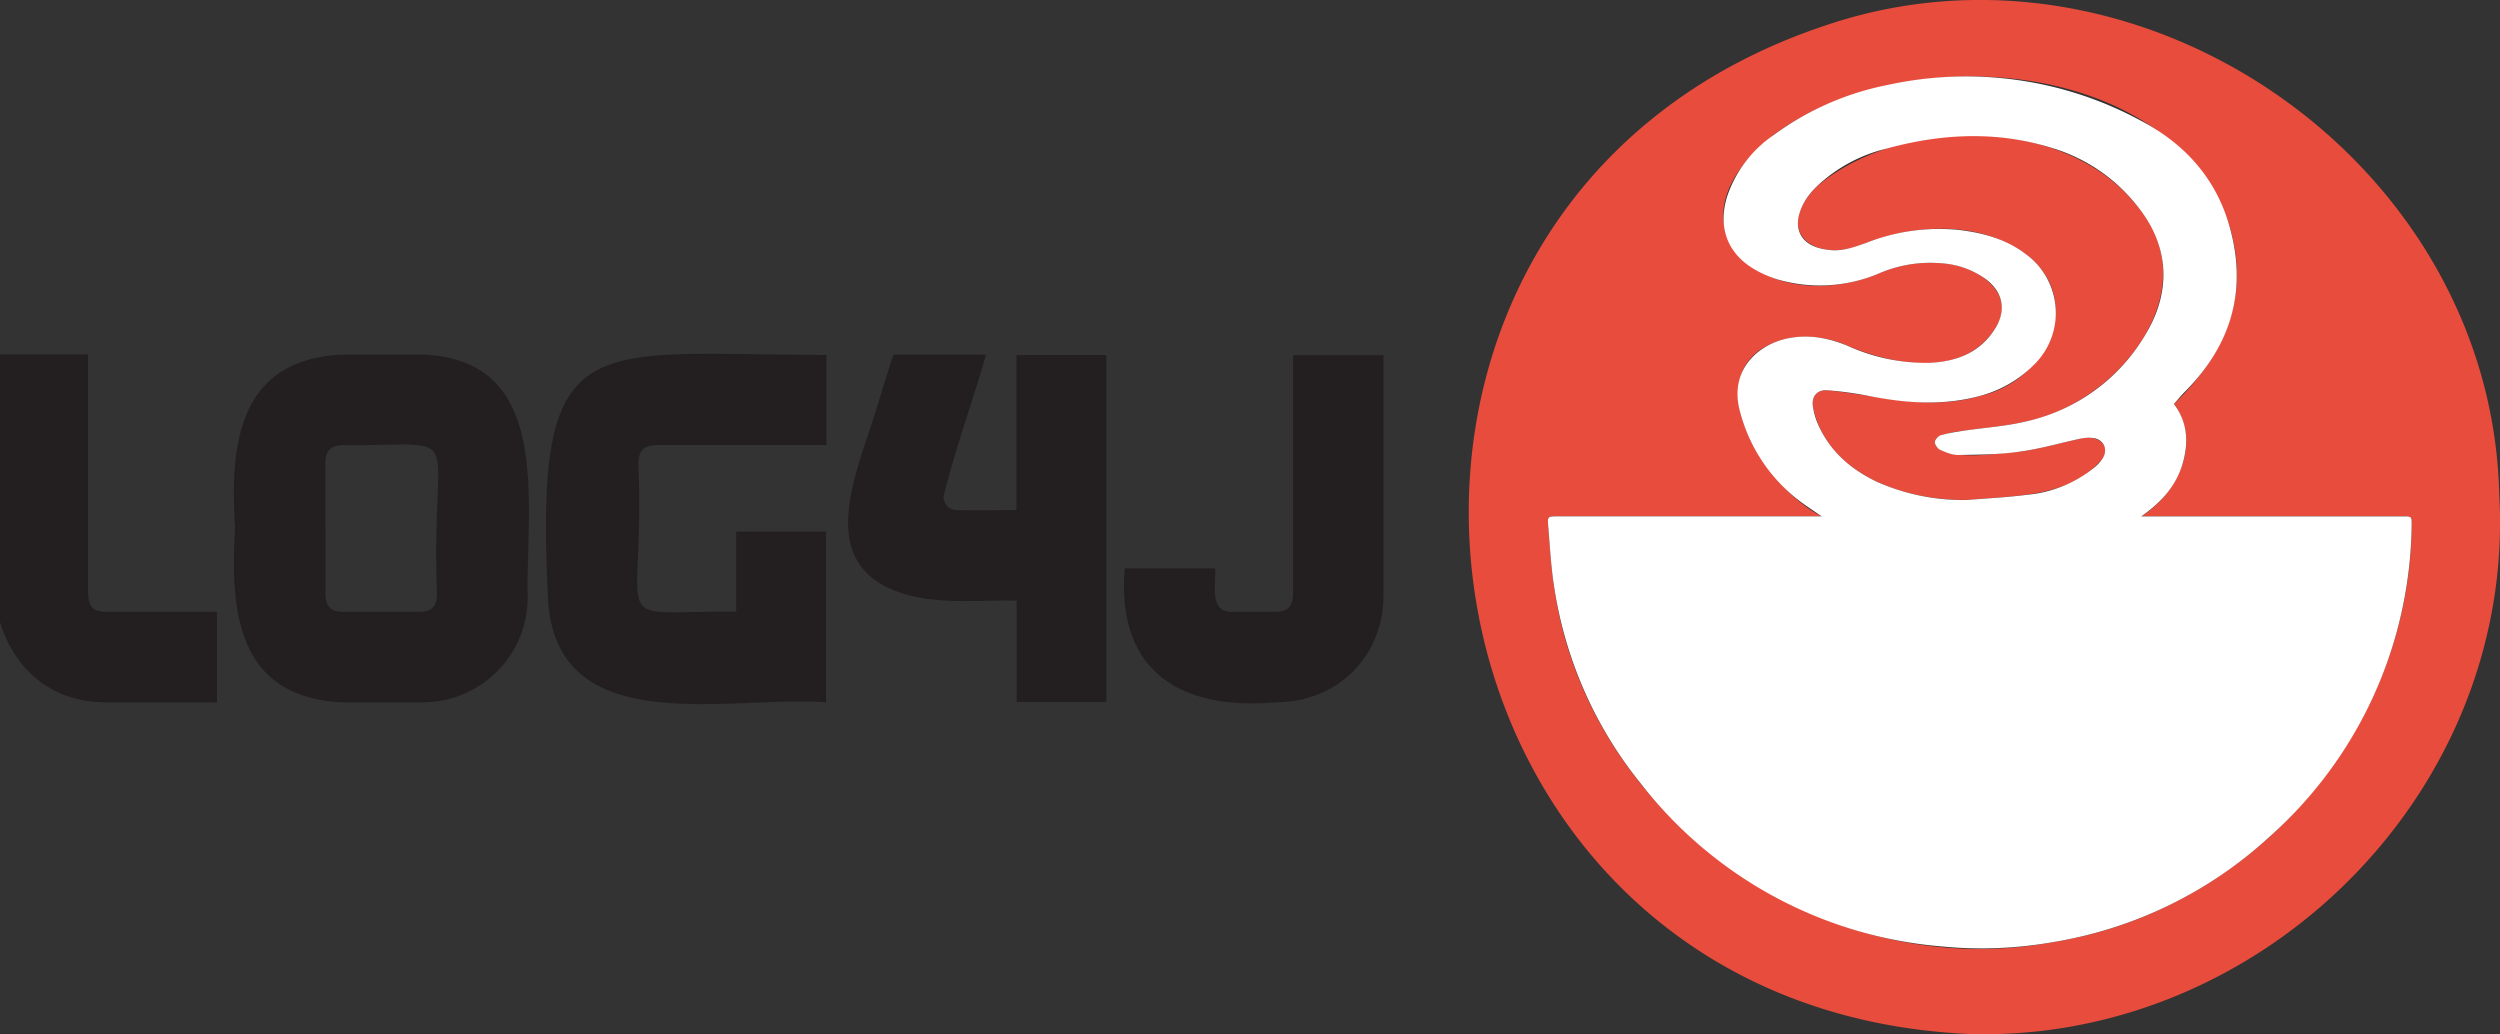
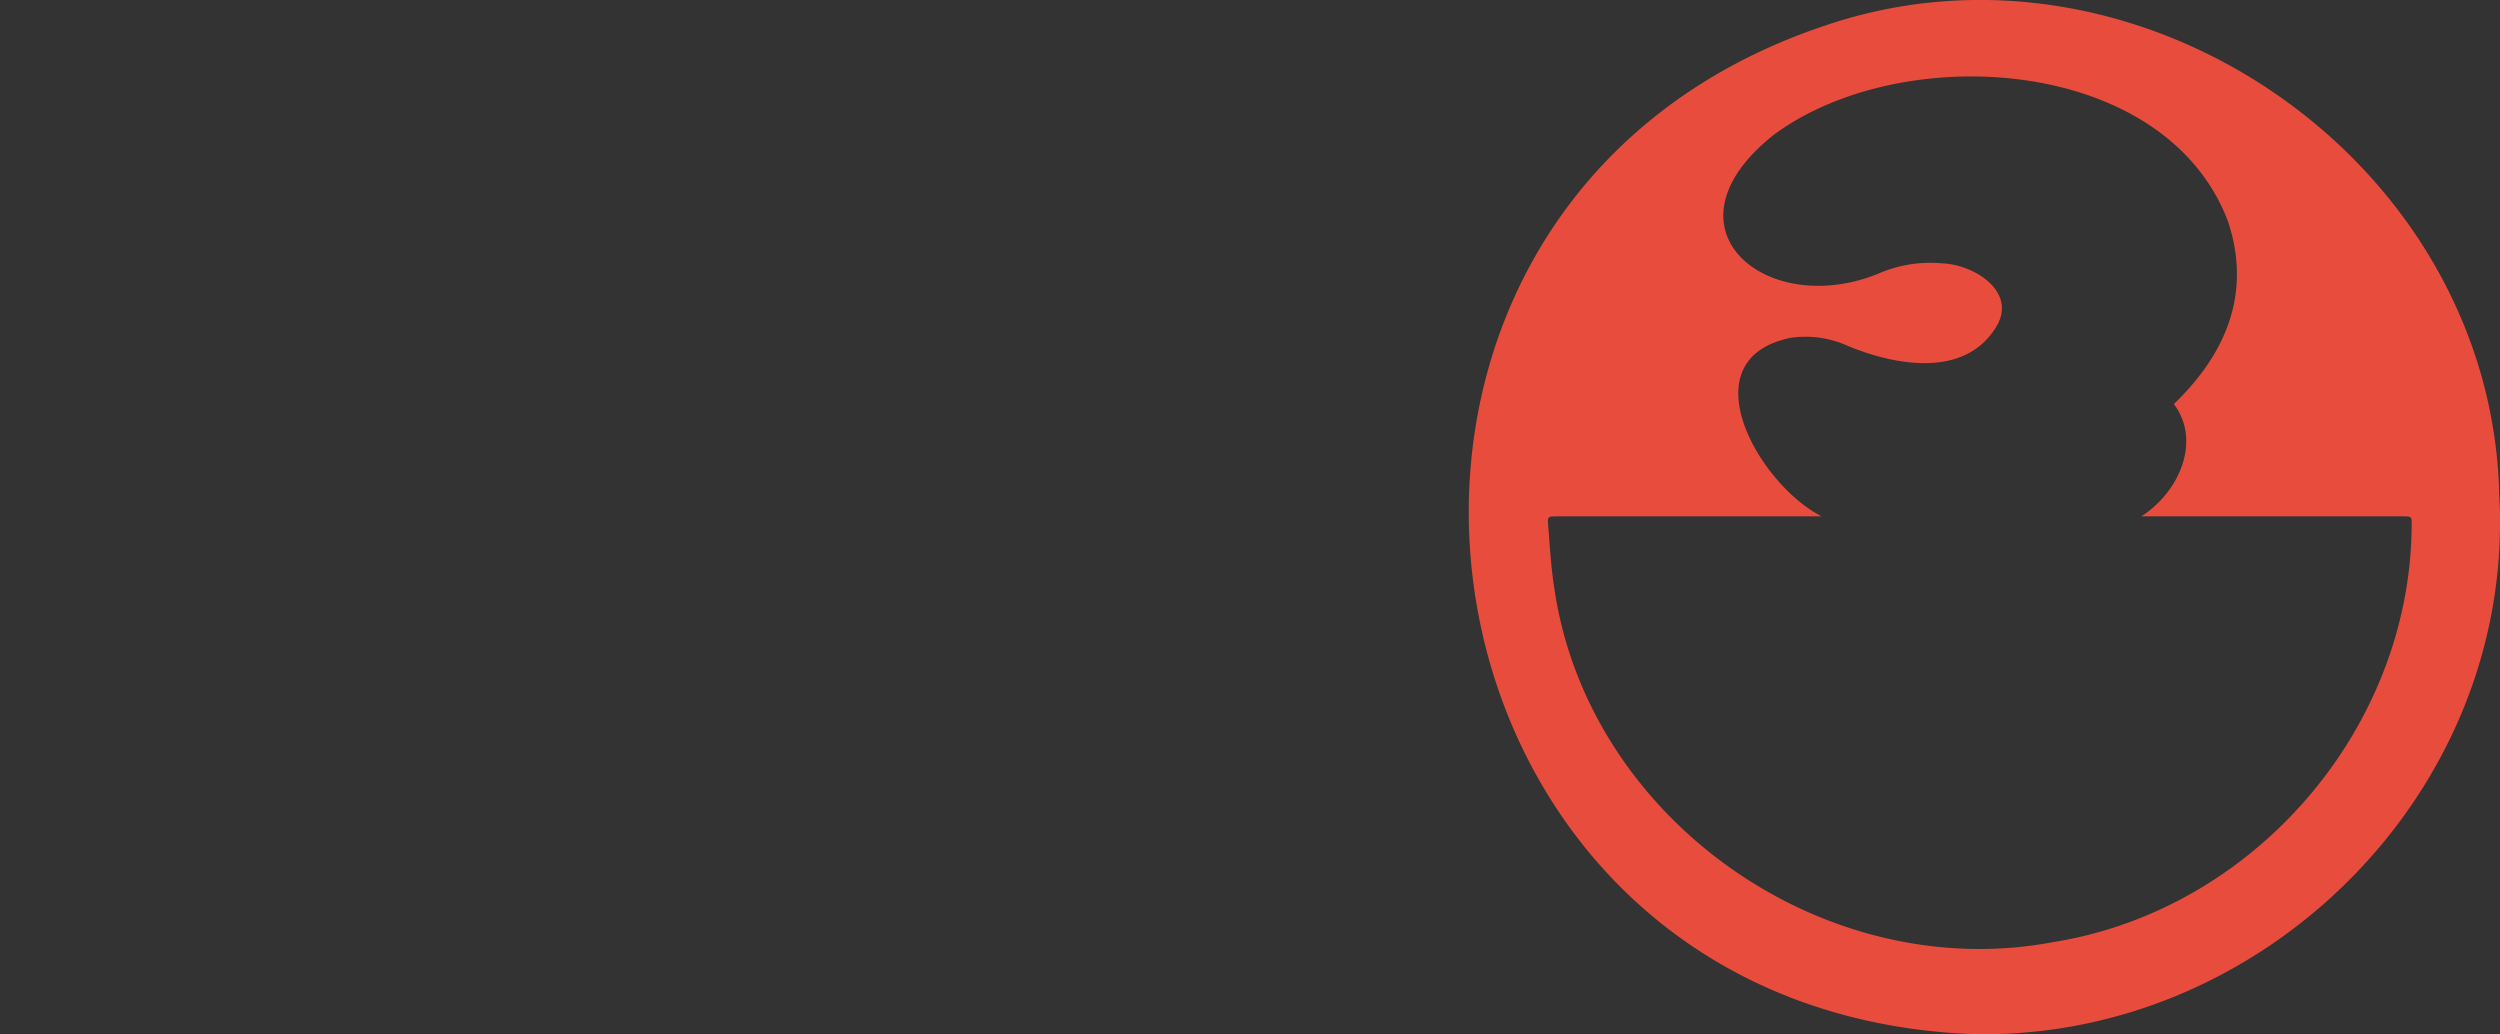
<svg xmlns="http://www.w3.org/2000/svg" viewBox="0 0 1918.7 793.7">
  <rect x="0" y="0" width="1918.7" height="793.7" fill="#333333" stroke="none" />
  <g fill="#e84c3c">
    <path d="M1510.2 793.5c-444.4-20.8-529.1-633-110.3-773.6 241.4-82.8 512 103.3 518.2 359.1 13.3 230-184.2 422.2-408 414.5Zm-112-397.2h-202.8c-7.5 0-7.8 0-7.2 7.3 1.3 15.5 2.1 31 4.5 46.4 25 178.1 207 306.5 383.3 273 154-24.6 274.2-163.8 274.9-320 .1-6.7 0-6.7-6.9-6.7h-200.6c28.5-18.1 46.6-57.4 25-86.2 40.3-38.8 59.8-85.5 41.5-140.3-48.2-127-250-139.4-348.6-66.3-90.8 72-4.5 142.6 82 105.8a99.2 99.2 0 0 1 47.1-7.2c24.8.8 59 22.3 41 49.8-24.5 38.5-77.4 28.4-113.2 13.6a78.4 78.4 0 0 0-44.1-6.2c-79.1 16.5-24.6 112.3 24 137Z" />
-     <path d="M1510.2 383.7c-47.9.6-107.5-18.6-118.7-71-1.4-7.9 2.7-13.6 10.5-13.2 39 3.7 77.7 16.2 116.6 4.6 50.4-10 83.2-72.3 36.8-108.6-35.4-26.1-83.9-23.9-123.4-9-37.6 17.1-72.7-7.7-37.9-43.2 65.7-55.6 193-54.8 247.6 16.6 53.1 65.4-18.4 150.8-88 163.8-15.4 3.6-31.6 4.7-47.4 7-7.7.8-31 4.1-17 14.7 18.7 7.7 40.7 2.4 60.3 1.4 16-2.3 31.5-6.8 47.3-10.2 10-3.3 23.8 3.3 17 15-24.8 30.8-68 28.6-103.7 32.1Z" />
  </g>
-   <path d="M0 272.1h67.6v182.3c0 11.4 3.7 15.2 14.9 15.2h84V539h-85c-40.4.2-69.8-23.6-81.5-61.6V272Zm180.4 133.4c-4-64 2.1-128.8 81-133.3H324c101 3 79.5 115.2 81 185.3a80.5 80.5 0 0 1-81.2 81.5h-62.2c-79.2-4.4-85.1-69.2-81.2-133.5Zm69.4-.3v50.6c0 9.4 4.3 13.7 13.5 13.8H322c9 0 13.4-4.4 13.4-13.3-5.2-132.6 26.4-113.7-71.5-114.7-10 0-14.2 4.2-14.2 14v49.7Zm384.5-132.8v69.2H505c-11 0-15 4-15 15.1 5.3 130.8-27.3 111.8 75 112.8V408h69v131c-75-5.6-208.6 30.8-213.5-81-10.2-209.9 28.9-185.6 213.7-185.6Zm145.8 119.3V272.5h69v266.2h-68.8V461c-30-.7-61 3.5-89.8-6.3-65.3-22.4-33.5-90.5-18.9-137.5 4.7-15 9-30 14.2-45h71c-10.5 36.5-23.5 71.9-32.6 108.5 0 6.3 4 10.7 10.4 10.8 15 .2 29.9 0 45.5 0Zm83.1 44.5h69.4c1 12.4-5.3 34 13.6 33.4H978c10.4 0 14.4-4 14.4-14.2V272.6h69.4v184.3c0 46.7-35.3 82-82 82-73.1 6.9-123.2-23.5-116.6-102.7Z" fill="#231f20" />
-   <path d="m1398.1 396.3-12-8.2a126.3 126.3 0 0 1-50.9-73c-8.4-32.7 16-52 38.9-55.8 15.4-2.6 30 .3 44.1 6.2a146.2 146.2 0 0 0 61.7 13c21.2-.8 39.7-7.5 51.5-26.6 8.5-13.7 5.8-27.7-7-37.4a64.7 64.7 0 0 0-34-12.4 99.4 99.4 0 0 0-47 7.2 116.2 116.2 0 0 1-79 5.2 84.7 84.7 0 0 1-15.6-6.5c-22.4-12-30.7-32.4-23.4-56.8a93 93 0 0 1 35.9-47.6 219 219 0 0 1 87.4-38.4 281.5 281.5 0 0 1 194.5 27.5c32 16.8 55.7 42 66.7 77 15.6 50 4 93.6-32.8 130.7-3 3-5.6 6.2-8.7 9.7 10.6 13.7 11.6 29.8 6.5 46.5s-16.3 29-31.5 39.7H1844c6.9 0 7 0 6.9 6.6a324.8 324.8 0 0 1-109.3 239.5A322.5 322.5 0 0 1 1576 723c-28.3 5-56.8 6.2-85.4 3.4a326.5 326.5 0 0 1-231.3-125 315 315 0 0 1-66.6-151.5c-2.4-15.3-3.2-30.9-4.5-46.3-.6-7.3-.3-7.3 7.2-7.3h202.7Zm112-12.6c15.4-1.3 30.8-2 46-4a95.4 95.4 0 0 0 51.4-21 30 30 0 0 0 6.4-7.2c4.2-7 .3-14.6-7.9-15.4a30 30 0 0 0-9 .5c-15.9 3.4-31.5 8-47.4 10.1-15.4 2.2-31 2.2-46.6 2.5-4.6 0-9.4-1.9-13.7-3.8-2-.9-4.3-3.9-4.4-6 0-1.8 2.6-4.7 4.5-5.3 5.5-1.7 11.2-2.5 16.9-3.4 15.8-2.4 32-3.4 47.5-7a142.4 142.4 0 0 0 93.7-68.5c19-32.5 16.9-66.2-5.8-95.3a131.4 131.4 0 0 0-61.5-44.6c-43.9-15-88-13.4-132.1-1.3a118 118 0 0 0-54 29.3c-6.1 6-11 12.9-13.3 21.4-2.9 10.6 1 19.8 11.1 24.2 3.9 1.7 8.3 2.6 12.5 3 9.7 1 18.7-2.2 27.6-5.4a152.5 152.5 0 0 1 71.7-10c18.8 2.3 36.5 7.2 51.7 19a55.7 55.7 0 0 1 5.5 84.6 91.3 91.3 0 0 1-42.3 24c-28.2 7.5-56.5 5.3-84.8-.3a264 264 0 0 0-31.8-4.3c-7.8-.4-12 5.3-10.5 13.1a52 52 0 0 0 3 11.1c9 22 25.6 36.5 46.7 46.4a163 163 0 0 0 69 13.6Z" fill="#fff" />
</svg>